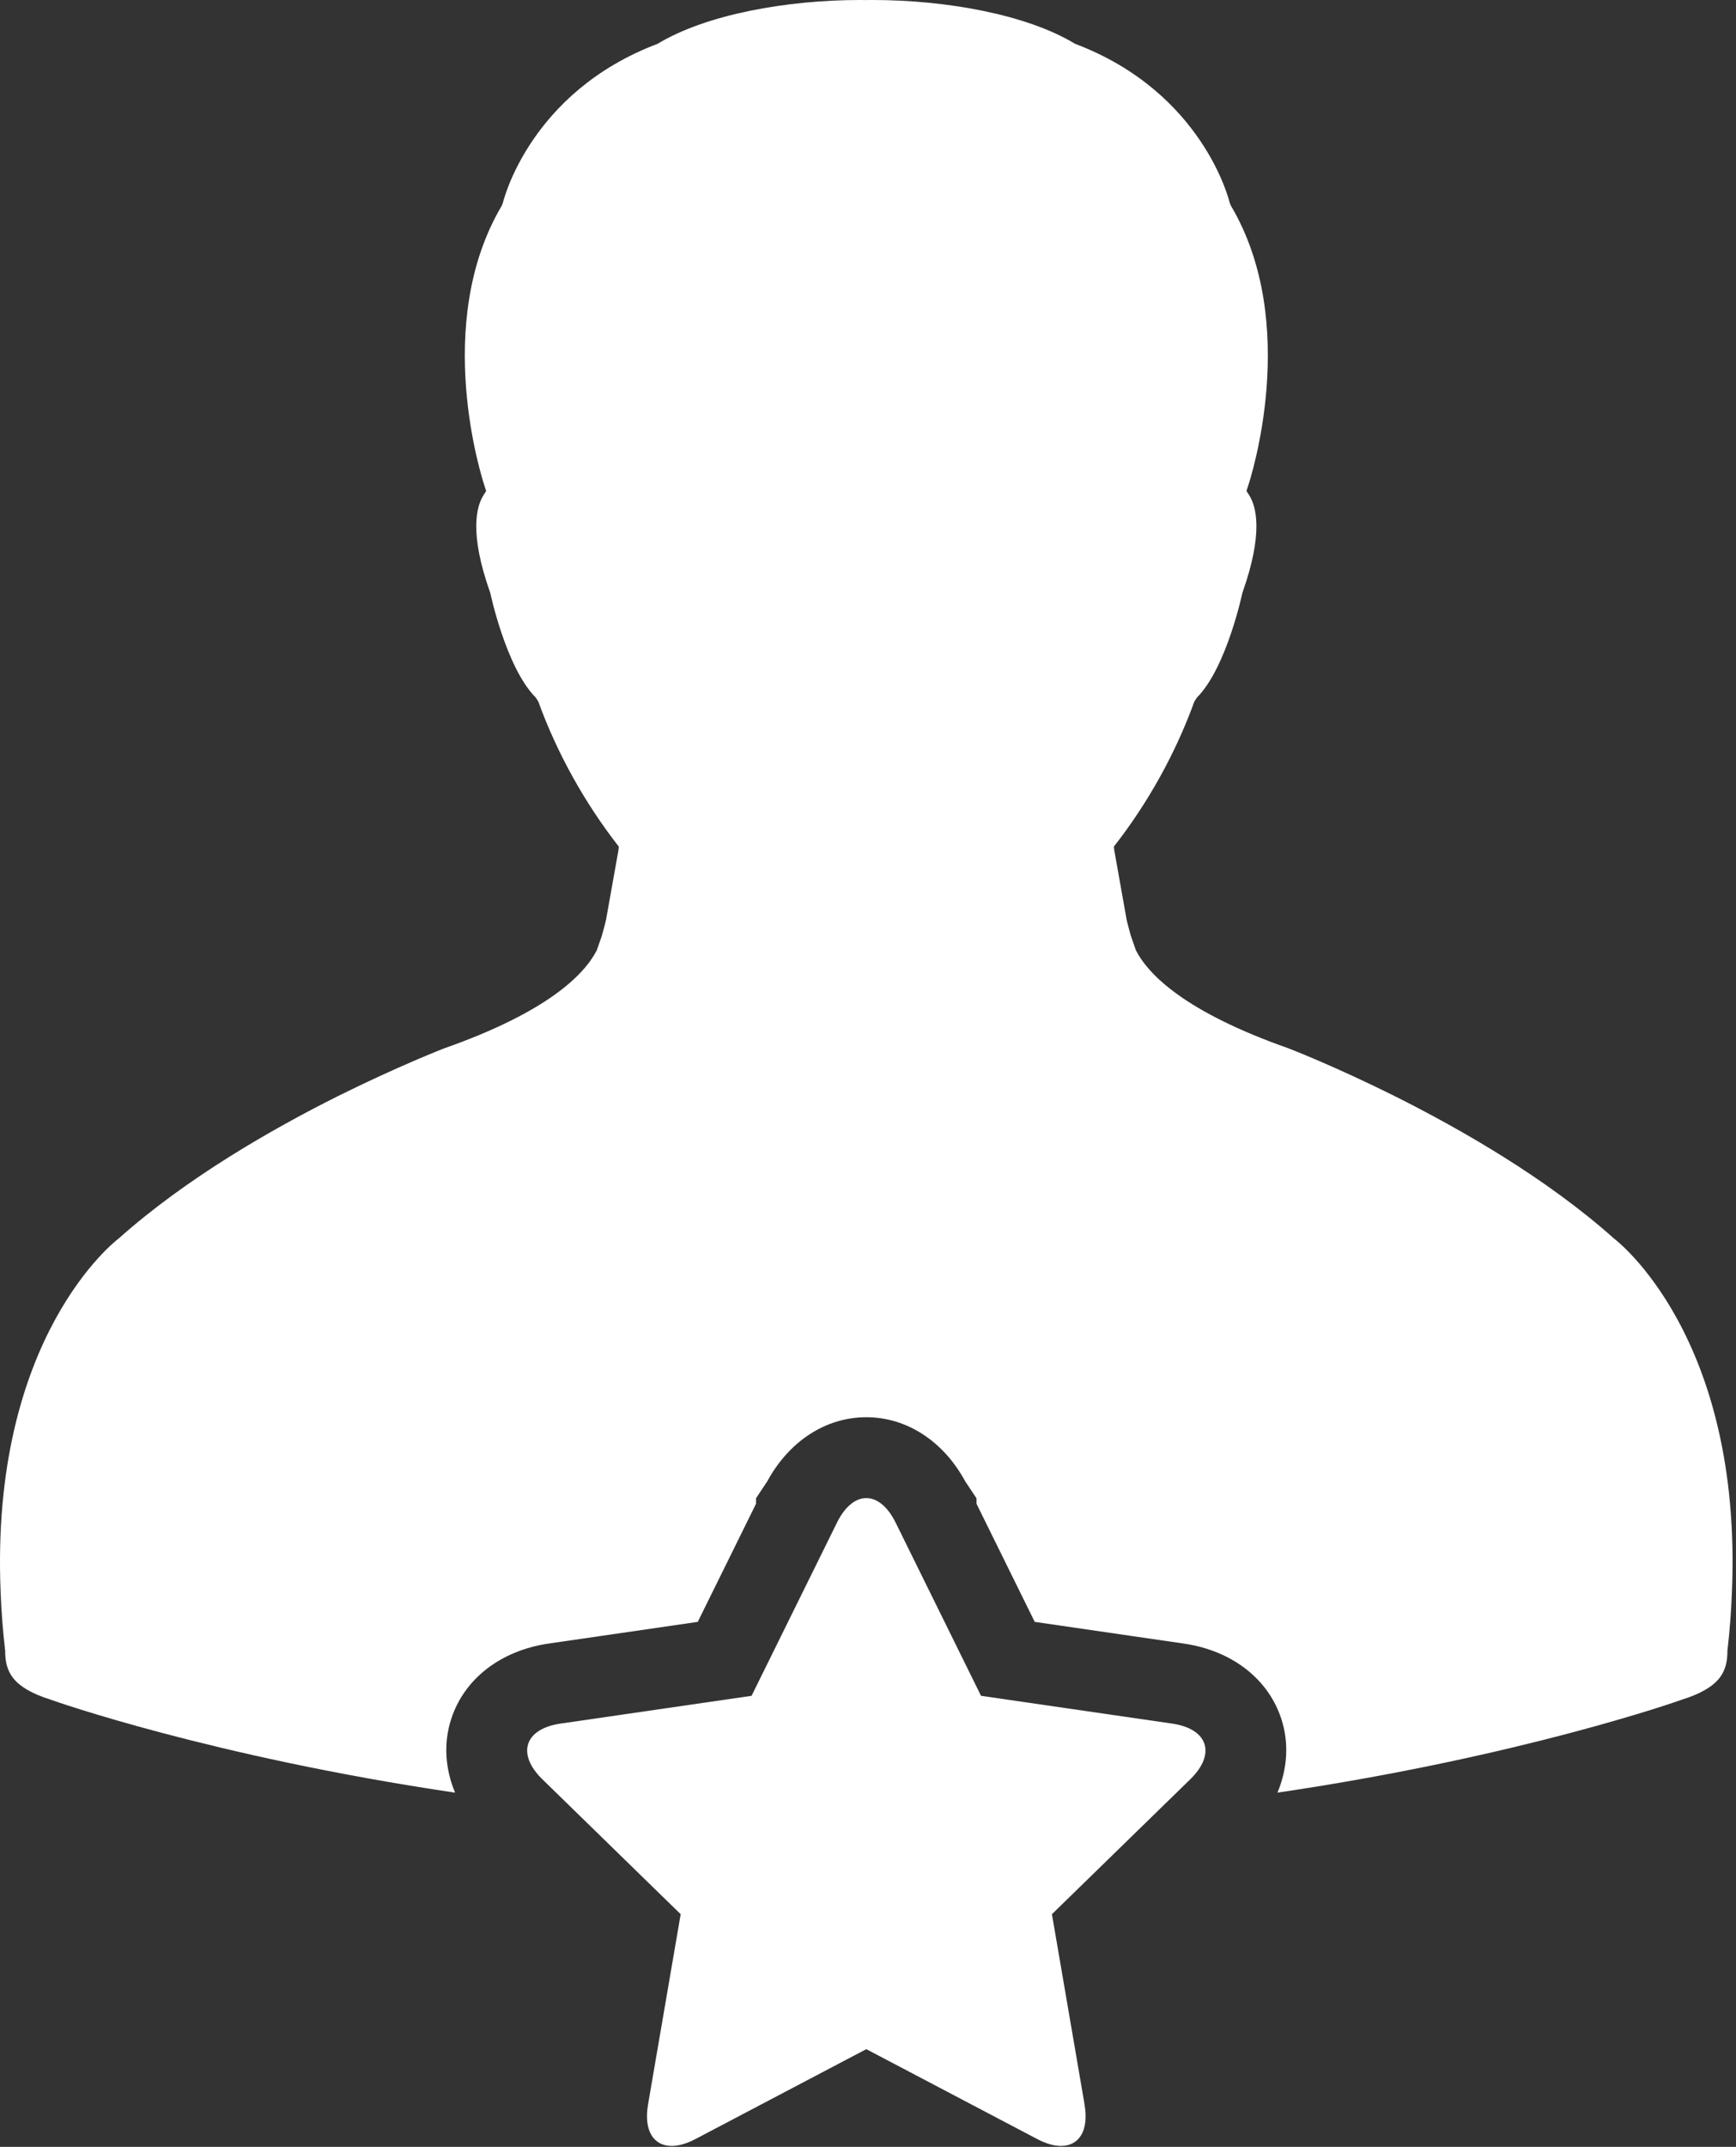
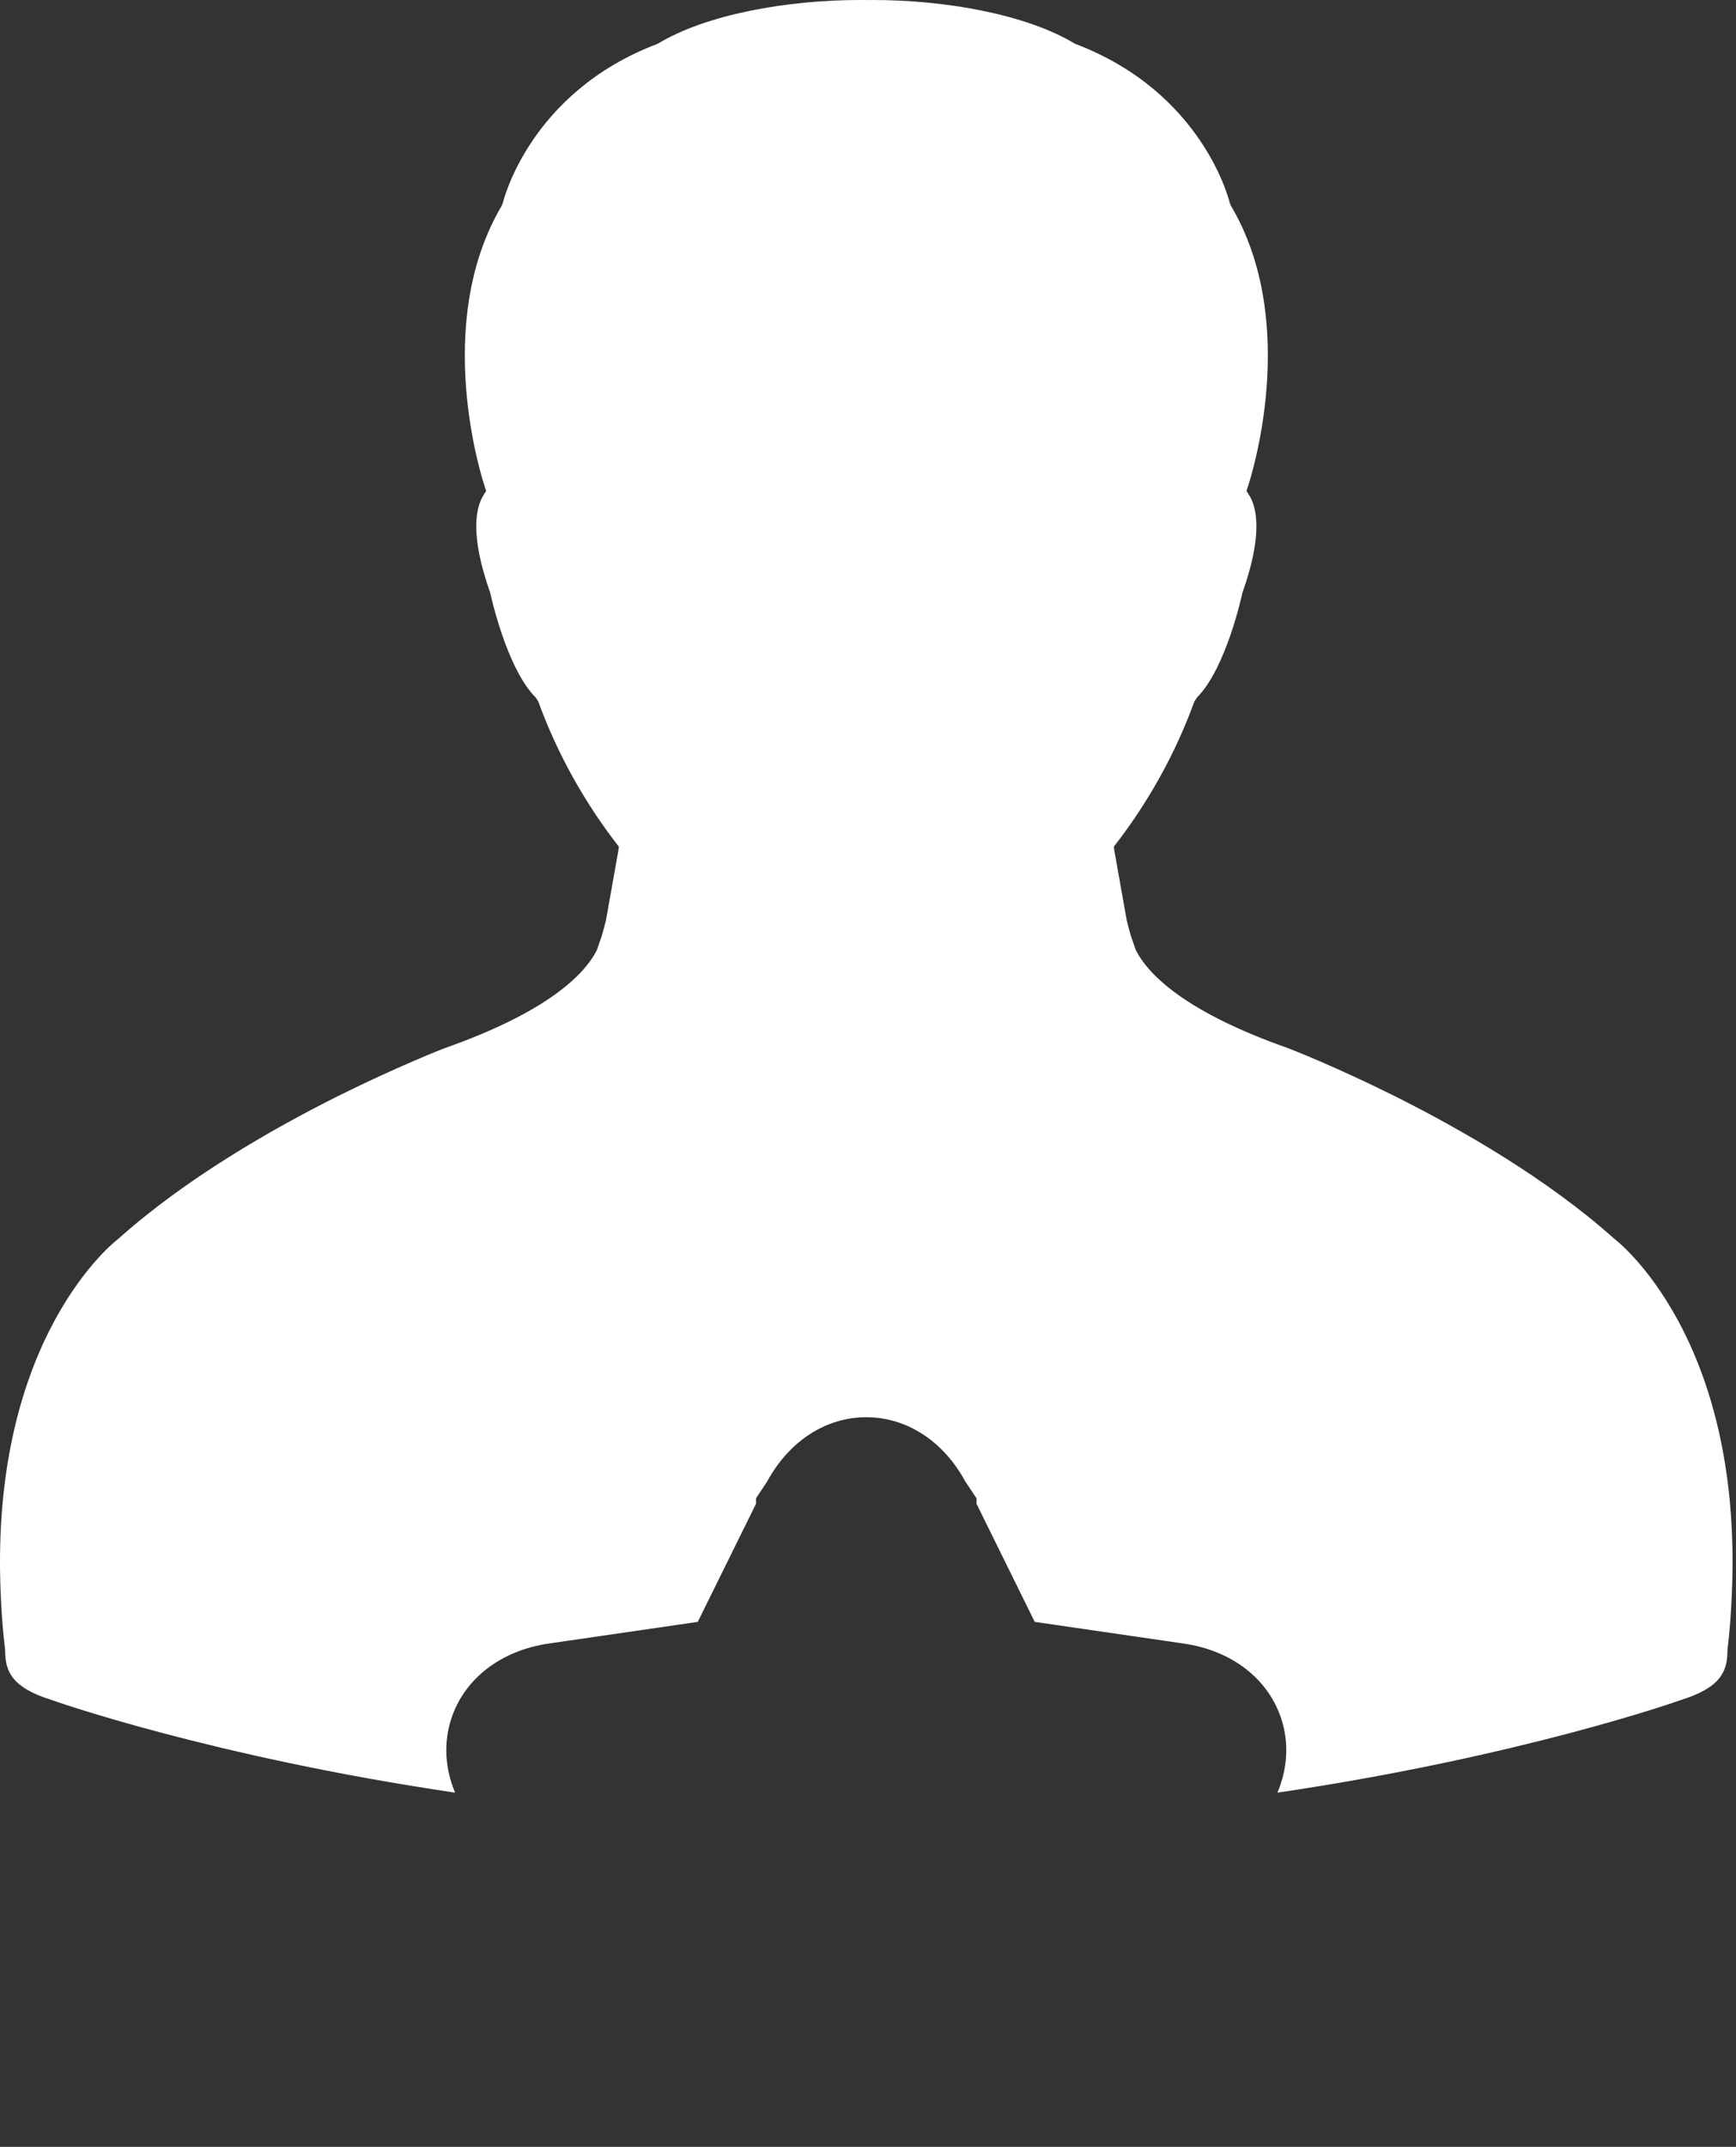
<svg xmlns="http://www.w3.org/2000/svg" width="373" height="461" viewBox="0 0 373 461" fill="none">
  <rect x="0" y="0" width="373" height="461" fill="#333333" stroke="none" />
  <path d="M130.184 197.673C129.923 198.692 129.652 199.747 129.334 200.873L128.223 204.068C125.489 209.367 117.568 217.334 95.389 225.132C95.204 225.208 85.569 228.931 72.558 235.397C58.274 242.545 39.954 253.046 25.485 265.958C25.178 266.179 -2.193 286.894 0.141 341.975C0.295 345.969 0.597 350.1 1.109 354.452C1.109 358.835 2.507 362.363 10.991 365.005C11.457 365.189 45.505 377.221 97.78 384.937C95.634 379.796 95.261 374.308 96.945 369.126C99.746 360.484 107.579 354.427 117.917 352.916L149.922 348.268L162.44 322.908V321.725L164.841 318.111C169.547 309.453 177.426 304.323 186.125 304.323C194.829 304.323 202.704 309.453 207.404 318.116L209.816 321.731V322.908L222.324 348.268L254.349 352.927C264.676 354.427 272.51 360.489 275.316 369.126C276.995 374.308 276.626 379.796 274.476 384.937C326.756 377.221 360.799 365.199 361.27 365.005C369.744 362.373 371.157 358.845 371.157 354.452C371.669 350.1 371.966 345.984 372.119 341.975C374.475 286.894 347.098 266.179 346.796 265.958C332.342 253.051 314.002 242.55 299.723 235.397C286.723 228.92 277.092 225.203 276.903 225.132C254.723 217.334 246.802 209.367 244.063 204.068L242.952 200.873C242.635 199.747 242.363 198.692 242.102 197.673L239.404 182.518L239.332 181.786C246.674 172.411 252.644 161.644 256.623 150.625L257.181 149.775C263.499 143.457 266.919 127.462 266.939 127.309C271.578 114.294 269.848 108.631 268.409 106.353L267.82 105.416L268.158 104.381C268.629 102.968 279.524 69.606 264.487 44.191L264.21 43.525C264.169 43.295 258.548 19.799 230.976 9.4C220.603 3.108 203.236 0 187.523 0C187.057 0 186.607 0.005 186.146 0.01C185.685 0.005 185.234 0 184.768 0C169.055 0 151.683 3.108 141.3 9.405C113.728 19.814 108.112 43.3 108.056 43.53L107.794 44.196C92.757 69.617 103.652 102.973 104.118 104.387L104.456 105.421L103.872 106.358C102.439 108.631 100.703 114.294 105.342 127.314C105.368 127.468 108.777 143.462 115.106 149.78L115.659 150.63C119.642 161.649 125.627 172.416 132.954 181.791L132.888 182.523L130.184 197.673Z" fill="white" />
-   <path d="M255.726 382.085C261.328 376.632 259.587 371.241 251.846 370.109L210.783 364.144L192.433 326.948L192.423 326.937C190.697 323.441 188.414 321.689 186.135 321.689C183.857 321.689 181.574 323.441 179.843 326.937L179.838 326.948L161.483 364.144L120.425 370.109C112.694 371.241 110.948 376.627 116.55 382.085L146.251 411.039L139.236 451.917V451.927C138.284 457.508 140.424 460.8 144.31 460.8C145.79 460.8 147.515 460.319 149.425 459.32L186.135 440.018L222.851 459.32C224.756 460.319 226.481 460.8 227.961 460.8C231.842 460.8 233.987 457.518 233.035 451.947C233.035 451.937 233.035 451.927 233.035 451.917L226.02 411.039" fill="white" />
</svg>